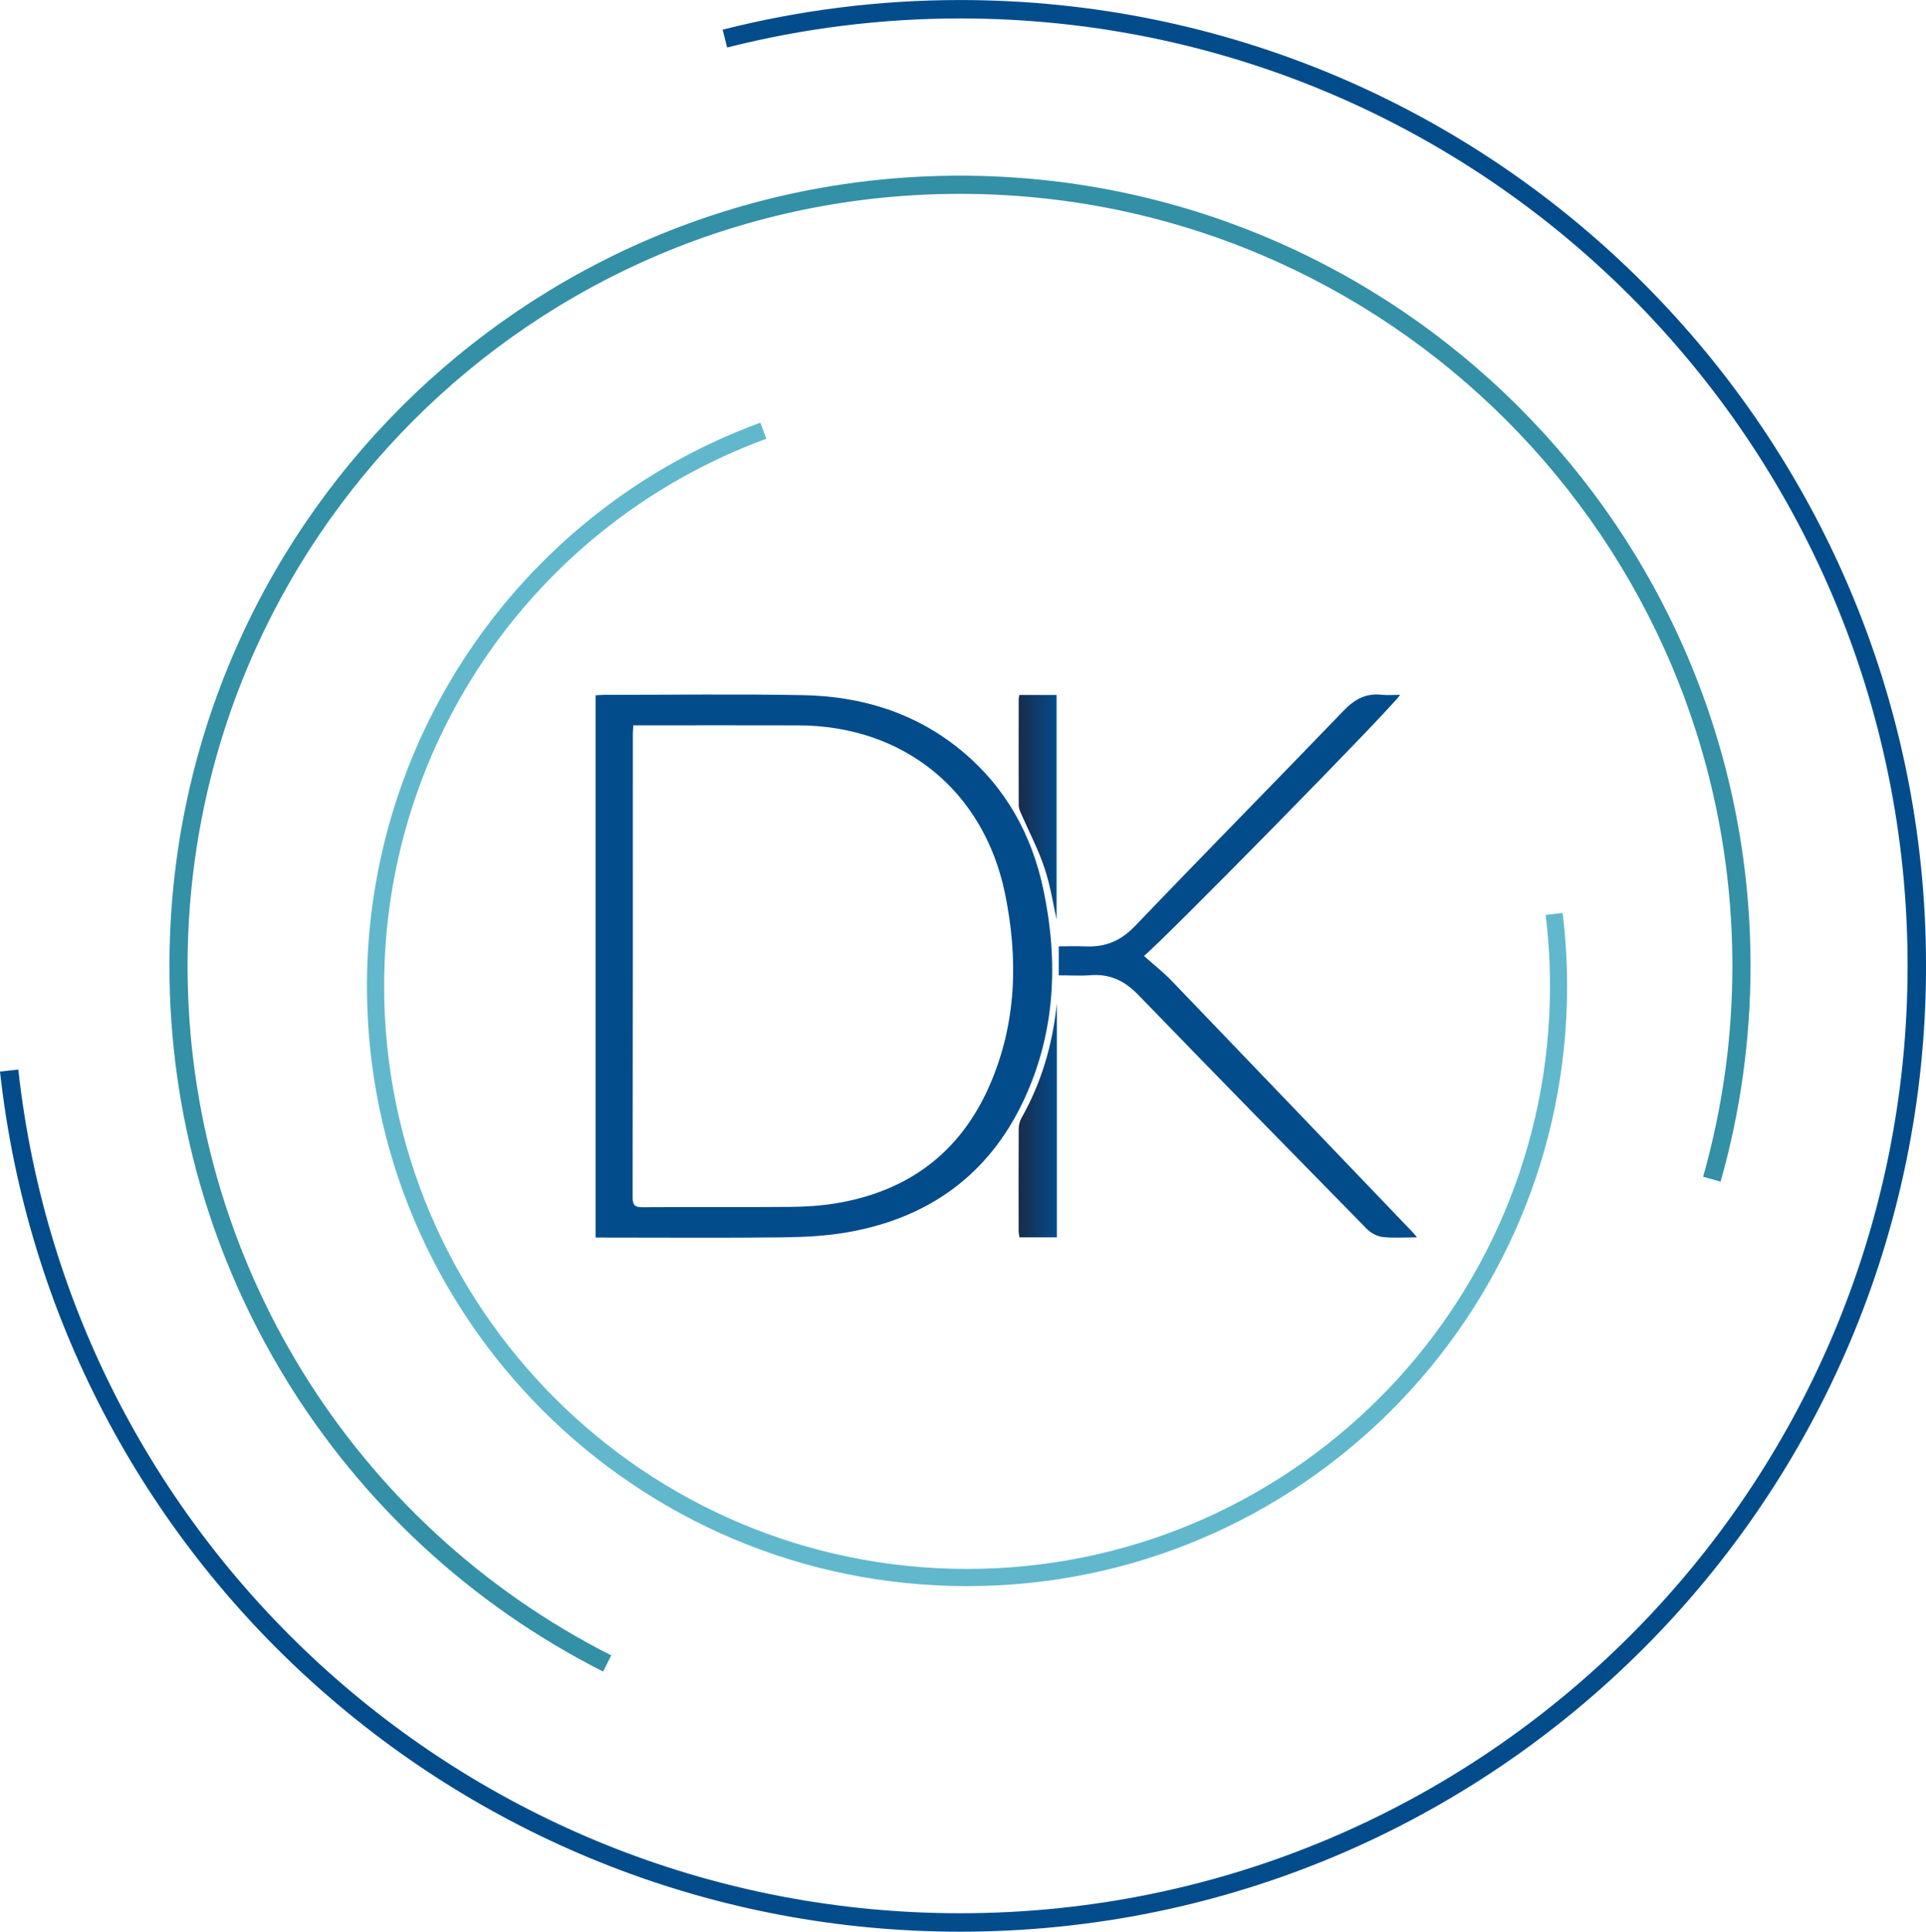
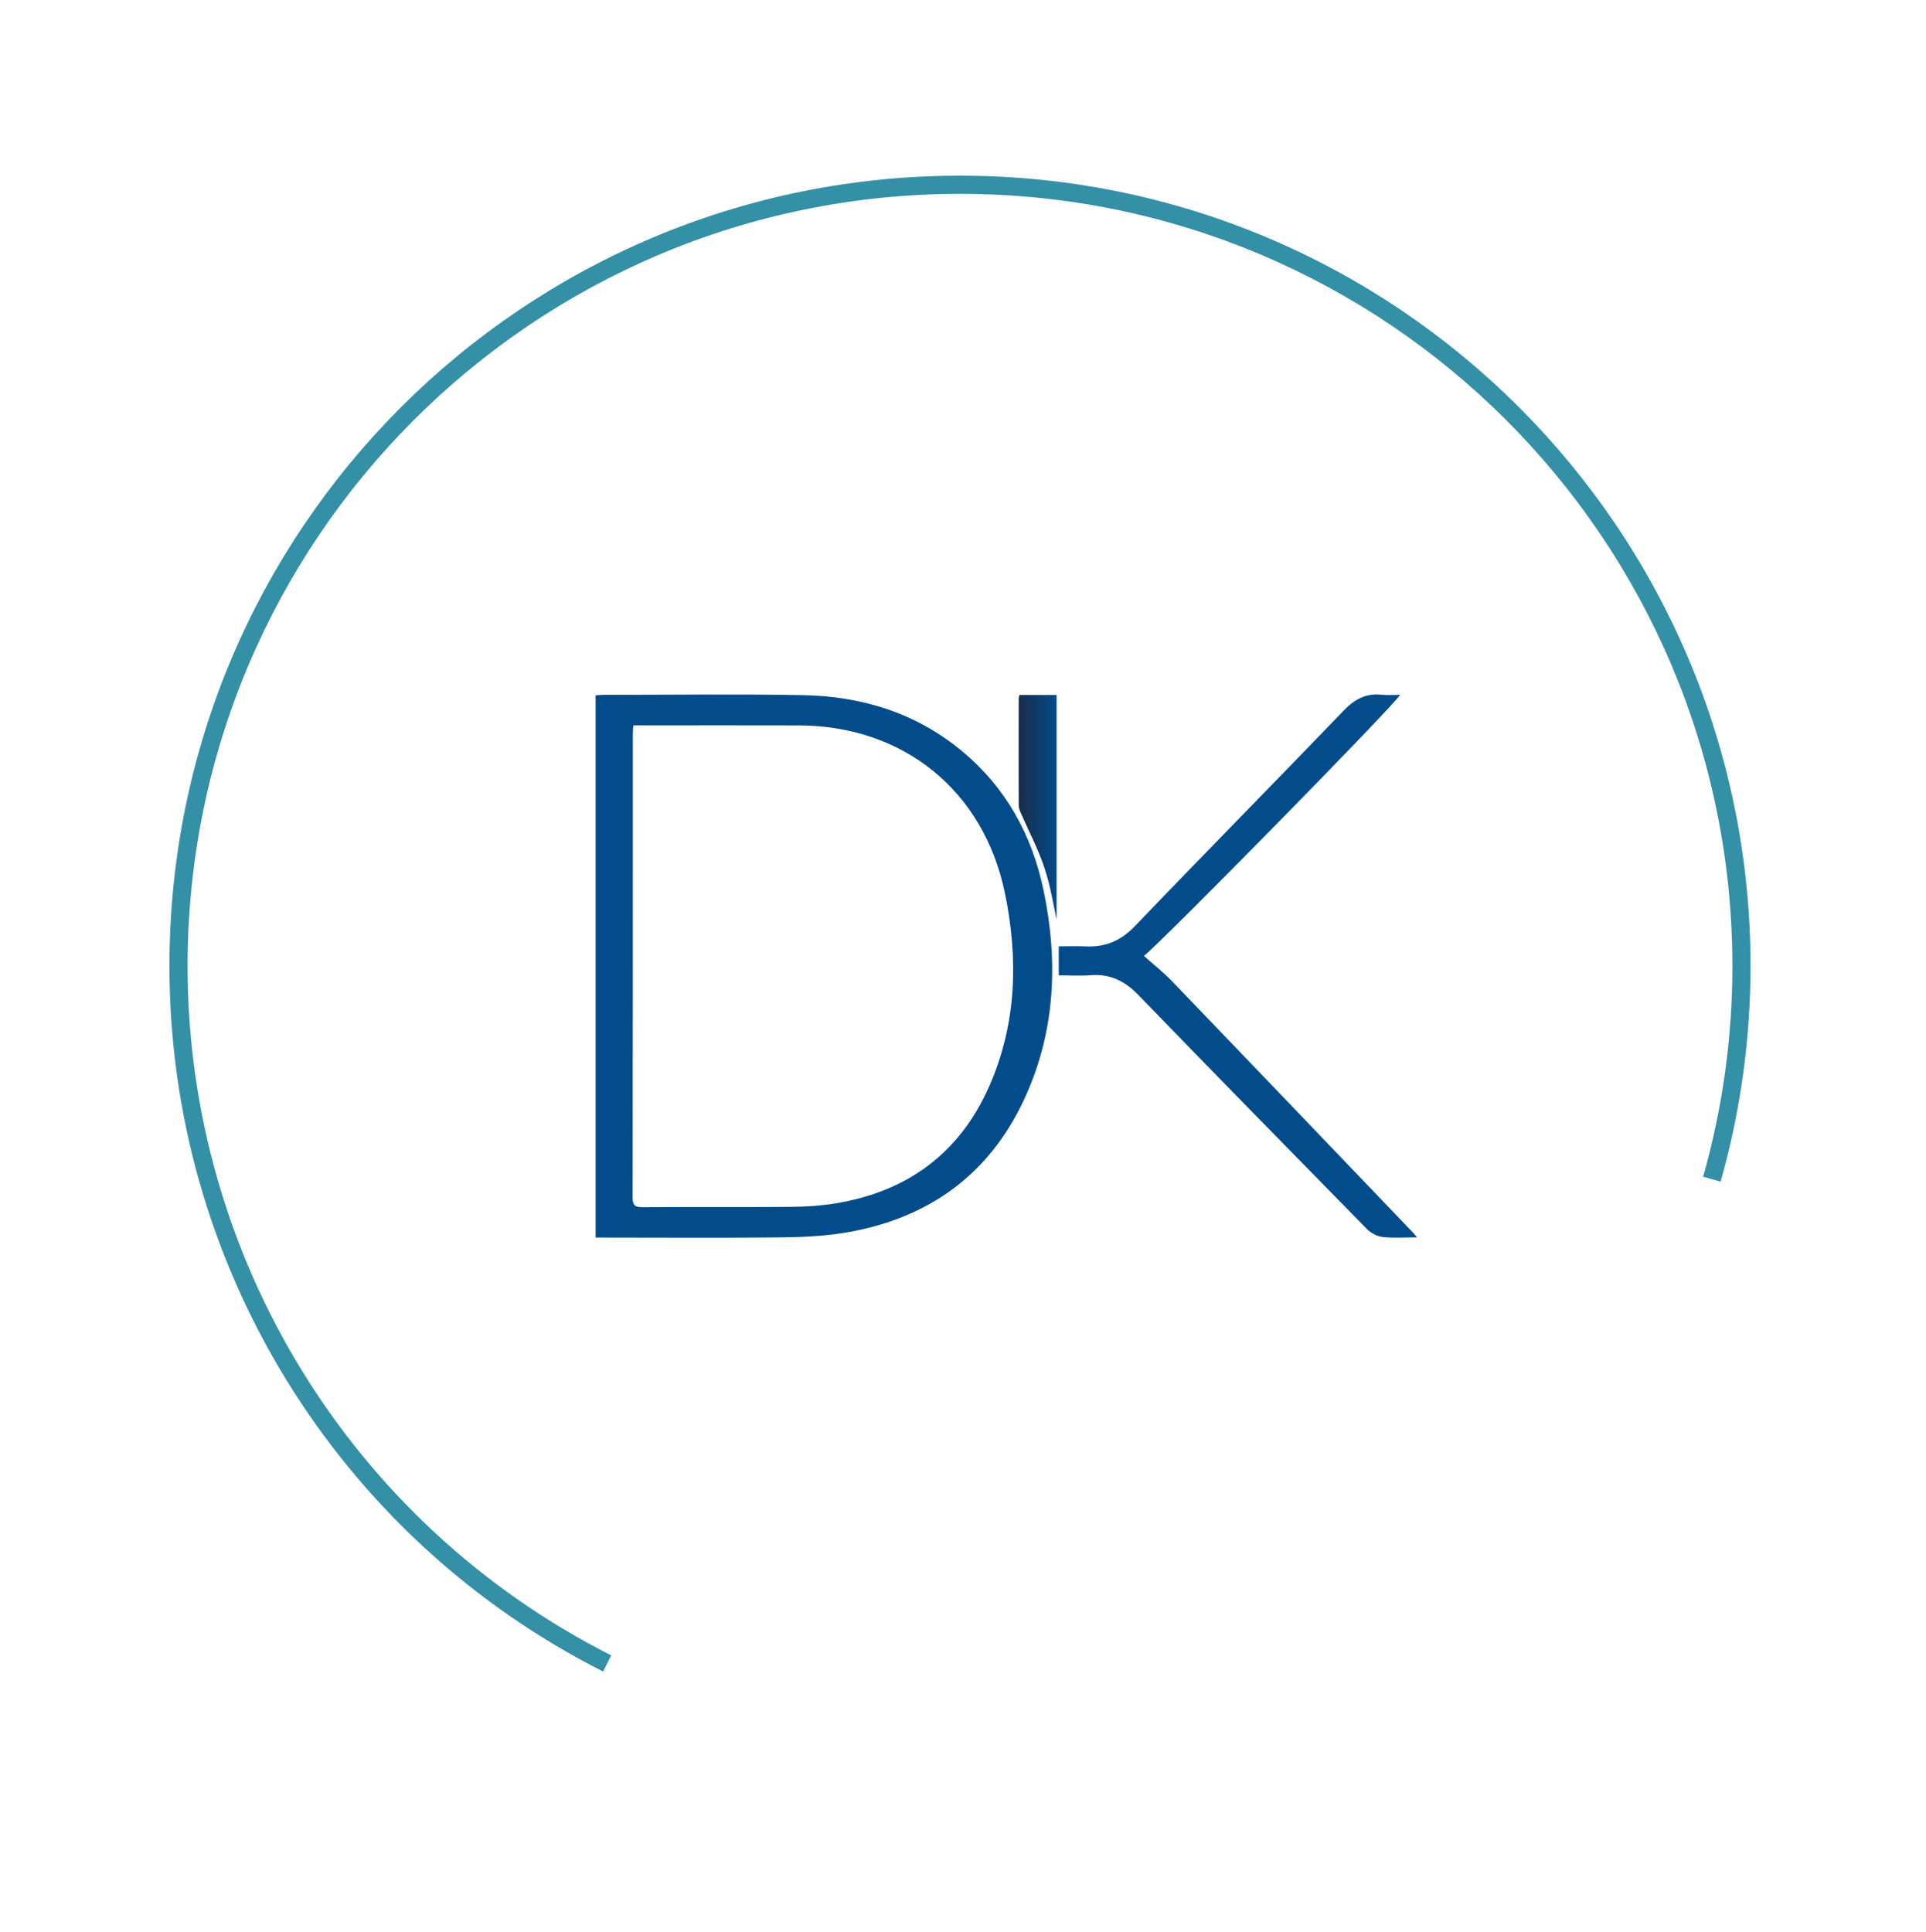
<svg xmlns="http://www.w3.org/2000/svg" id="Calque_2" viewBox="0 0 585.83 587.61">
  <defs>
    <style>.cls-1{fill:#034c8c;}.cls-2{fill:#3390a6;}.cls-3{fill:#61b8cc;}.cls-4{fill:url(#Dégradé_sans_nom_10);}.cls-5{fill:url(#Dégradé_sans_nom_9);}</style>
    <linearGradient id="Dégradé_sans_nom_10" x1="309.82" y1="340.85" x2="321.46" y2="340.85" gradientUnits="userSpaceOnUse">
      <stop offset=".01" stop-color="#192c4a" />
      <stop offset="1" stop-color="#034c8c" />
    </linearGradient>
    <linearGradient id="Dégradé_sans_nom_9" x1="309.84" y1="245.56" x2="321.38" y2="245.56" gradientUnits="userSpaceOnUse">
      <stop offset="0" stop-color="#192c4a" />
      <stop offset="1" stop-color="#034c8c" />
    </linearGradient>
  </defs>
  <g id="Calque_1-2">
    <path class="cls-2" d="m183.45,508.48c-40.46-20.47-73.44-51.45-96.3-88.63-22.86-37.19-35.61-80.6-35.61-125.94,0-66.4,26.92-126.53,70.43-170.04,43.51-43.51,103.64-70.43,170.03-70.43s126.52,26.92,170.03,70.43c43.51,43.51,70.43,103.64,70.43,170.04,0,11.05-.77,22.11-2.29,33.09-1.52,10.96-3.8,21.81-6.82,32.45l-5.31-1.49c2.95-10.43,5.18-21.04,6.67-31.72,1.48-10.66,2.23-21.47,2.23-32.33,0-64.88-26.3-123.62-68.81-166.13-42.51-42.51-101.25-68.81-166.13-68.81s-123.61,26.3-166.13,68.81c-42.51,42.51-68.81,101.25-68.81,166.13,0,44.29,12.46,86.71,34.79,123.05,22.34,36.34,54.56,66.6,94.07,86.6l-2.48,4.93Z" />
-     <path class="cls-3" d="m475.3,277.69c.45,3.64.79,7.35,1.02,11.12.23,3.77.35,7.49.35,11.14,0,50.4-20.43,96.05-53.46,129.08-33.03,33.03-78.67,53.46-129.07,53.46s-96.04-20.43-129.07-53.46c-33.03-33.03-53.46-78.67-53.46-129.08,0-38.27,11.95-74.52,32.89-104.51,20.94-29.98,50.86-53.69,86.79-66.87l1.8,4.91c-34.92,12.81-63.99,35.83-84.32,64.94-20.32,29.11-31.93,64.32-31.93,101.53,0,48.96,19.85,93.29,51.93,125.38,32.08,32.08,76.41,51.93,125.38,51.93s93.29-19.85,125.38-51.93c32.08-32.08,51.93-76.42,51.93-125.38,0-3.68-.11-7.29-.33-10.83-.21-3.56-.55-7.16-1-10.79l5.19-.63Z" />
-     <path class="cls-1" d="m219.82,9.02c11.8-2.99,23.77-5.25,35.83-6.75,12.06-1.51,24.22-2.26,36.39-2.26,81.13,0,154.58,32.89,207.75,86.05,53.16,53.17,86.05,126.62,86.05,207.75s-32.89,154.59-86.05,207.75c-53.16,53.17-126.62,86.05-207.75,86.05-74.89,0-143.81-28.19-196.04-74.99C43.75,465.83,8.19,400.41,0,325.96l5.57-.61c8.04,73.04,42.92,137.21,94.15,183.11,51.23,45.9,118.83,73.54,192.32,73.54,79.58,0,151.63-32.26,203.78-84.41,52.15-52.15,84.41-124.2,84.41-203.79s-32.26-151.64-84.41-203.79C443.66,37.87,371.61,5.61,292.03,5.61c-11.96,0-23.88.74-35.71,2.22-11.83,1.47-23.58,3.69-35.15,6.62l-1.36-5.44Z" />
    <g>
      <path class="cls-1" d="m181.17,376.46v-164.95c1.01-.05,1.87-.14,2.74-.14,20.08,0,40.16-.27,60.23.09,17.93.32,34.45,5.37,48.47,17.02,13.35,11.09,21.29,25.53,24.8,42.33,4.58,21.9,3.58,43.49-6.08,64.01-10.67,22.64-28.92,35.68-53.36,40-6.54,1.16-13.28,1.5-19.94,1.58-17.84.21-35.69.07-53.53.07h-3.31Zm11.47-155.81c-.07,1.19-.15,1.98-.15,2.77,0,46.94.01,93.88-.06,140.82,0,2.37.66,3.01,3.01,2.99,14.99-.1,29.98.03,44.97-.1,4.53-.04,9.1-.32,13.56-1.04,22.07-3.57,38.08-15.35,47.06-35.97,8.22-18.88,8.74-38.59,4.63-58.45-6.48-31.23-30.87-50.91-62.7-51.01-15.79-.05-31.59-.01-47.38-.01-.88,0-1.76,0-2.93,0Z" />
      <path class="cls-1" d="m347.95,290.79c2.88,2.57,5.88,4.92,8.5,7.64,24.48,25.47,48.9,51,73.33,76.51.35.36.65.77,1.23,1.46-3.73,0-7.11.27-10.42-.11-1.69-.19-3.61-1.2-4.82-2.43-23.25-23.68-46.47-47.39-69.55-71.23-4.08-4.22-8.56-6.43-14.45-5.98-3.17.24-6.37.04-9.73.04v-8.82c2.81,0,5.54-.1,8.27.02,5.96.27,10.65-1.73,14.91-6.18,21.04-21.97,42.4-43.63,63.49-65.55,3.3-3.43,6.74-5.33,11.5-4.82,1.84.2,3.72.03,5.65.03-1.65,3.1-72.33,75.02-77.92,79.43Z" />
-       <path class="cls-4" d="m321.46,376.4h-11.37c-.08-.62-.25-1.29-.25-1.96-.02-10.34-.04-20.69.02-31.03,0-1.1.28-2.33.82-3.28,6-10.61,9.43-22.02,10.78-34.84v71.11Z" />
      <path class="cls-5" d="m310.06,211.41h11.32v68.3c-.91-4.04-1.8-10.02-3.68-15.67-1.92-5.79-4.82-11.25-7.26-16.87-.31-.71-.58-1.52-.58-2.29-.03-10.79-.02-21.57,0-32.36,0-.34.12-.67.2-1.11Z" />
    </g>
  </g>
</svg>